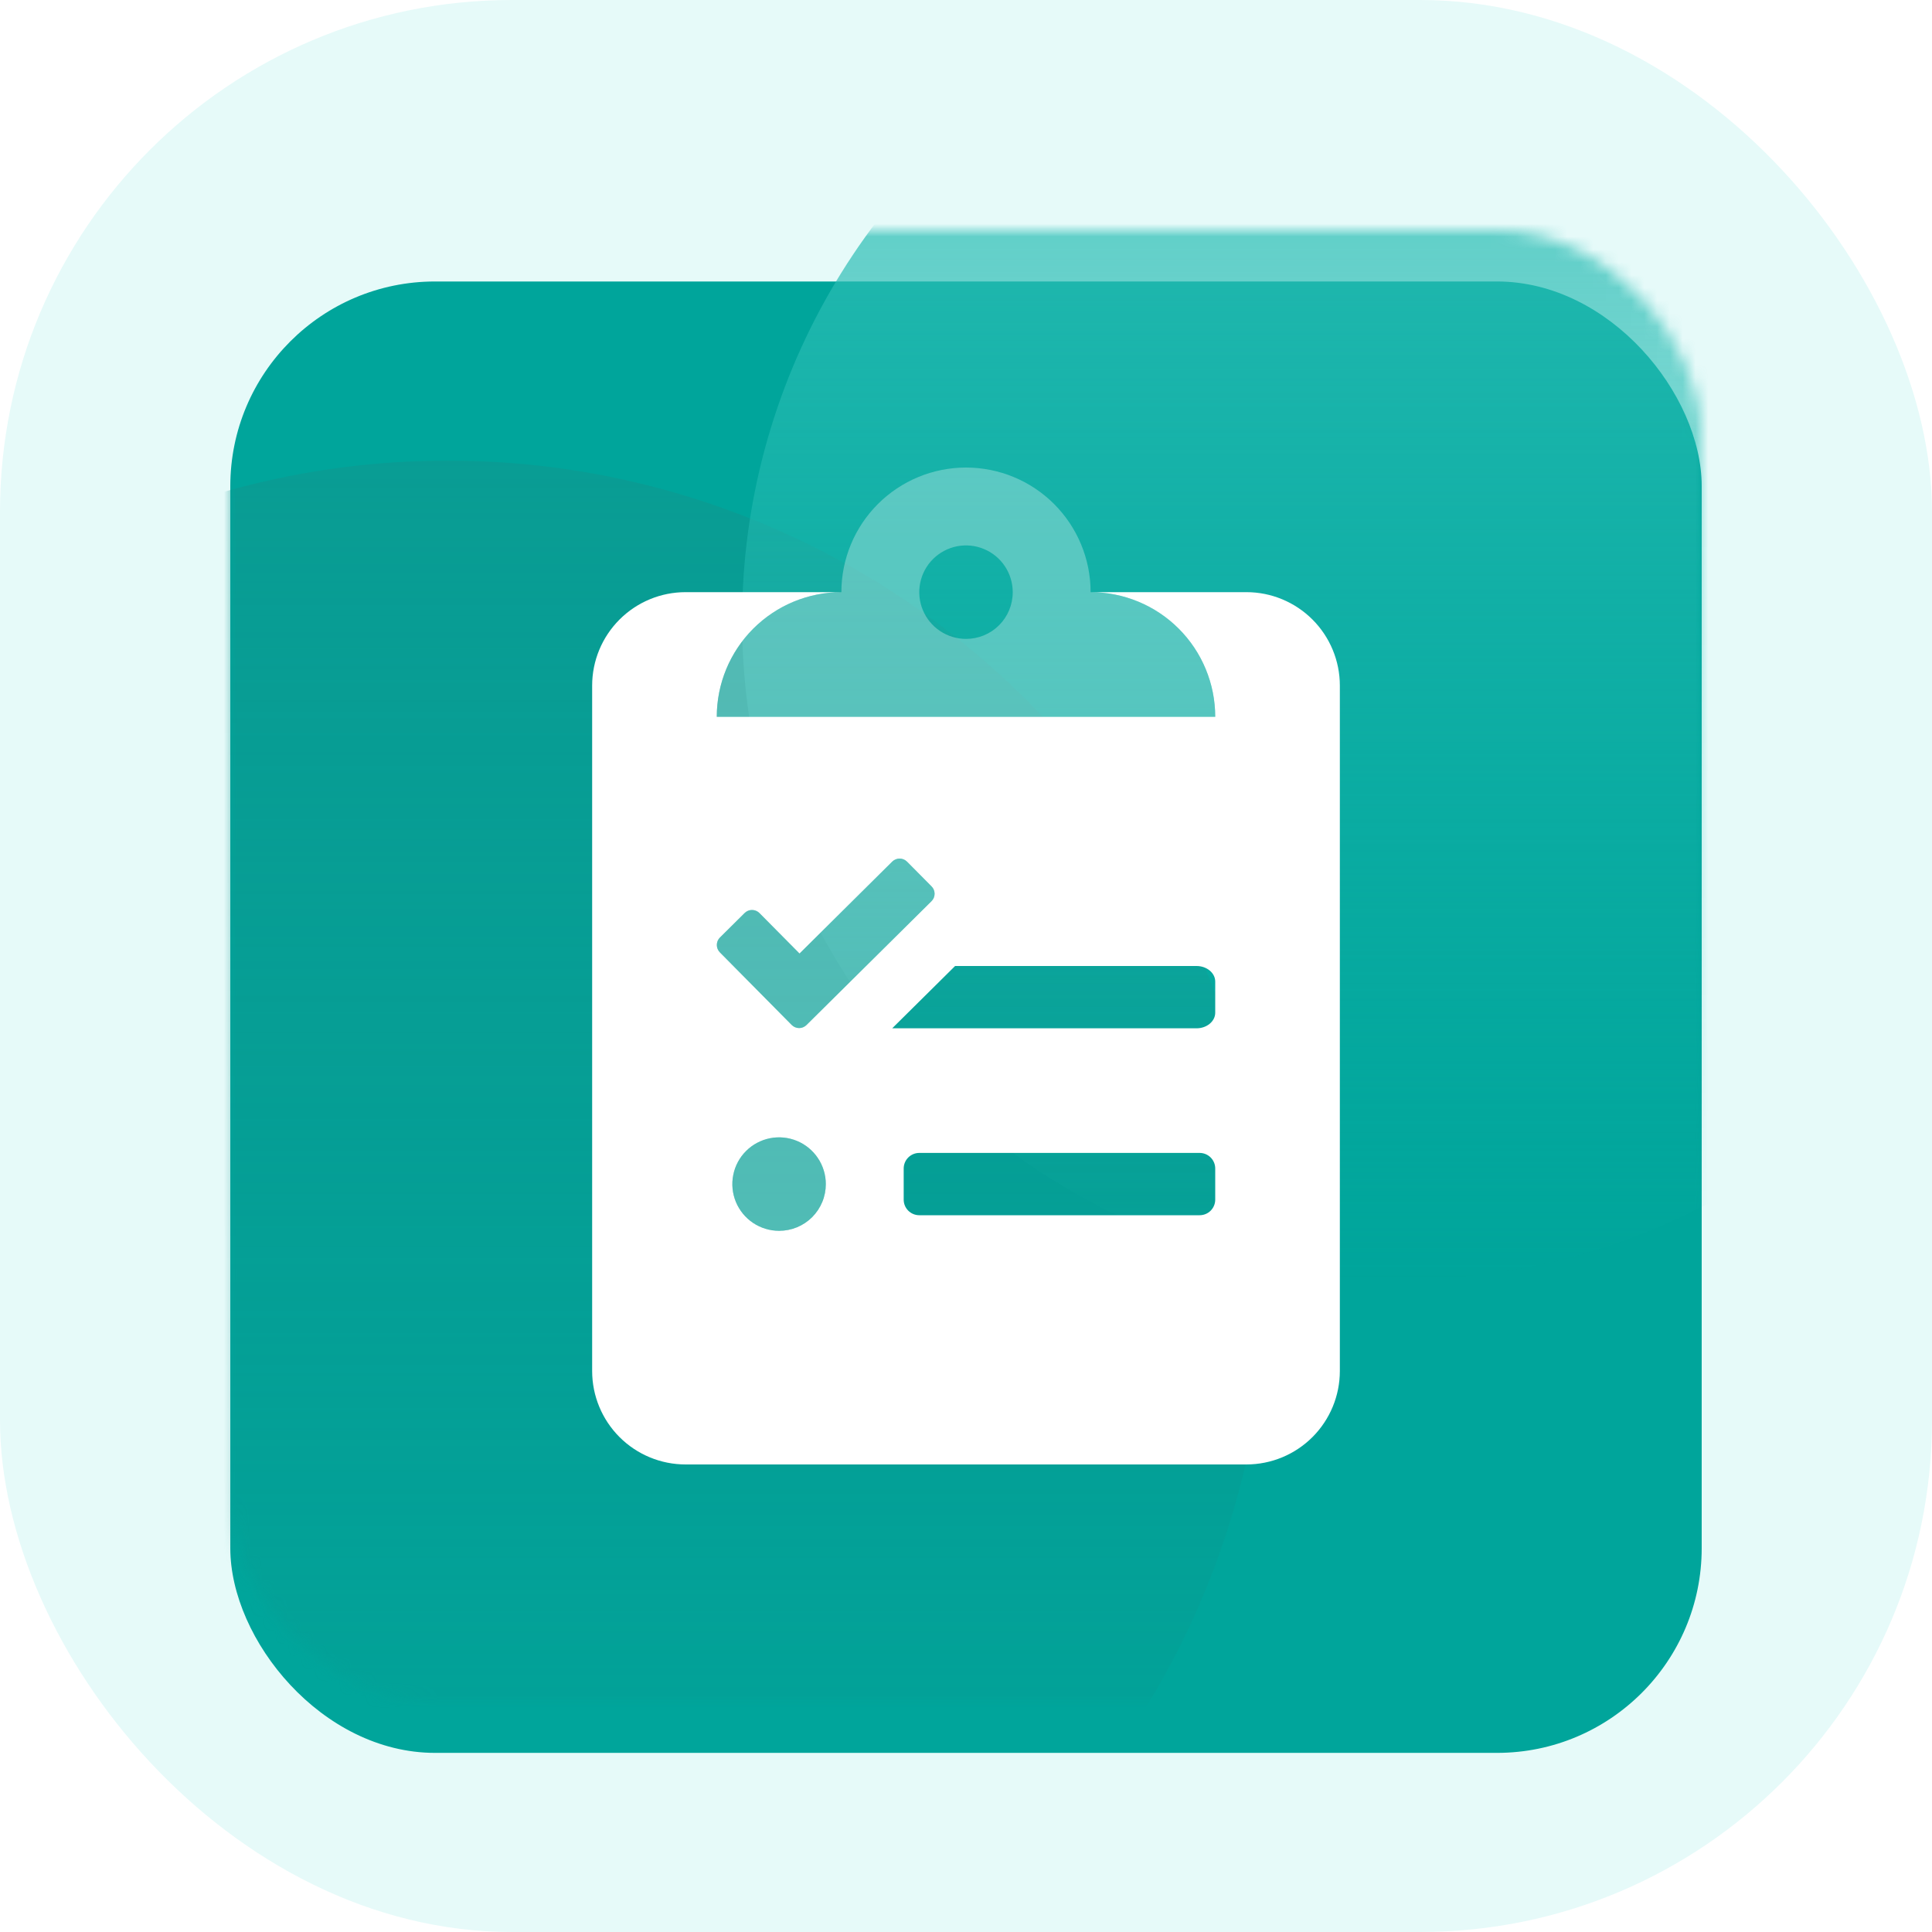
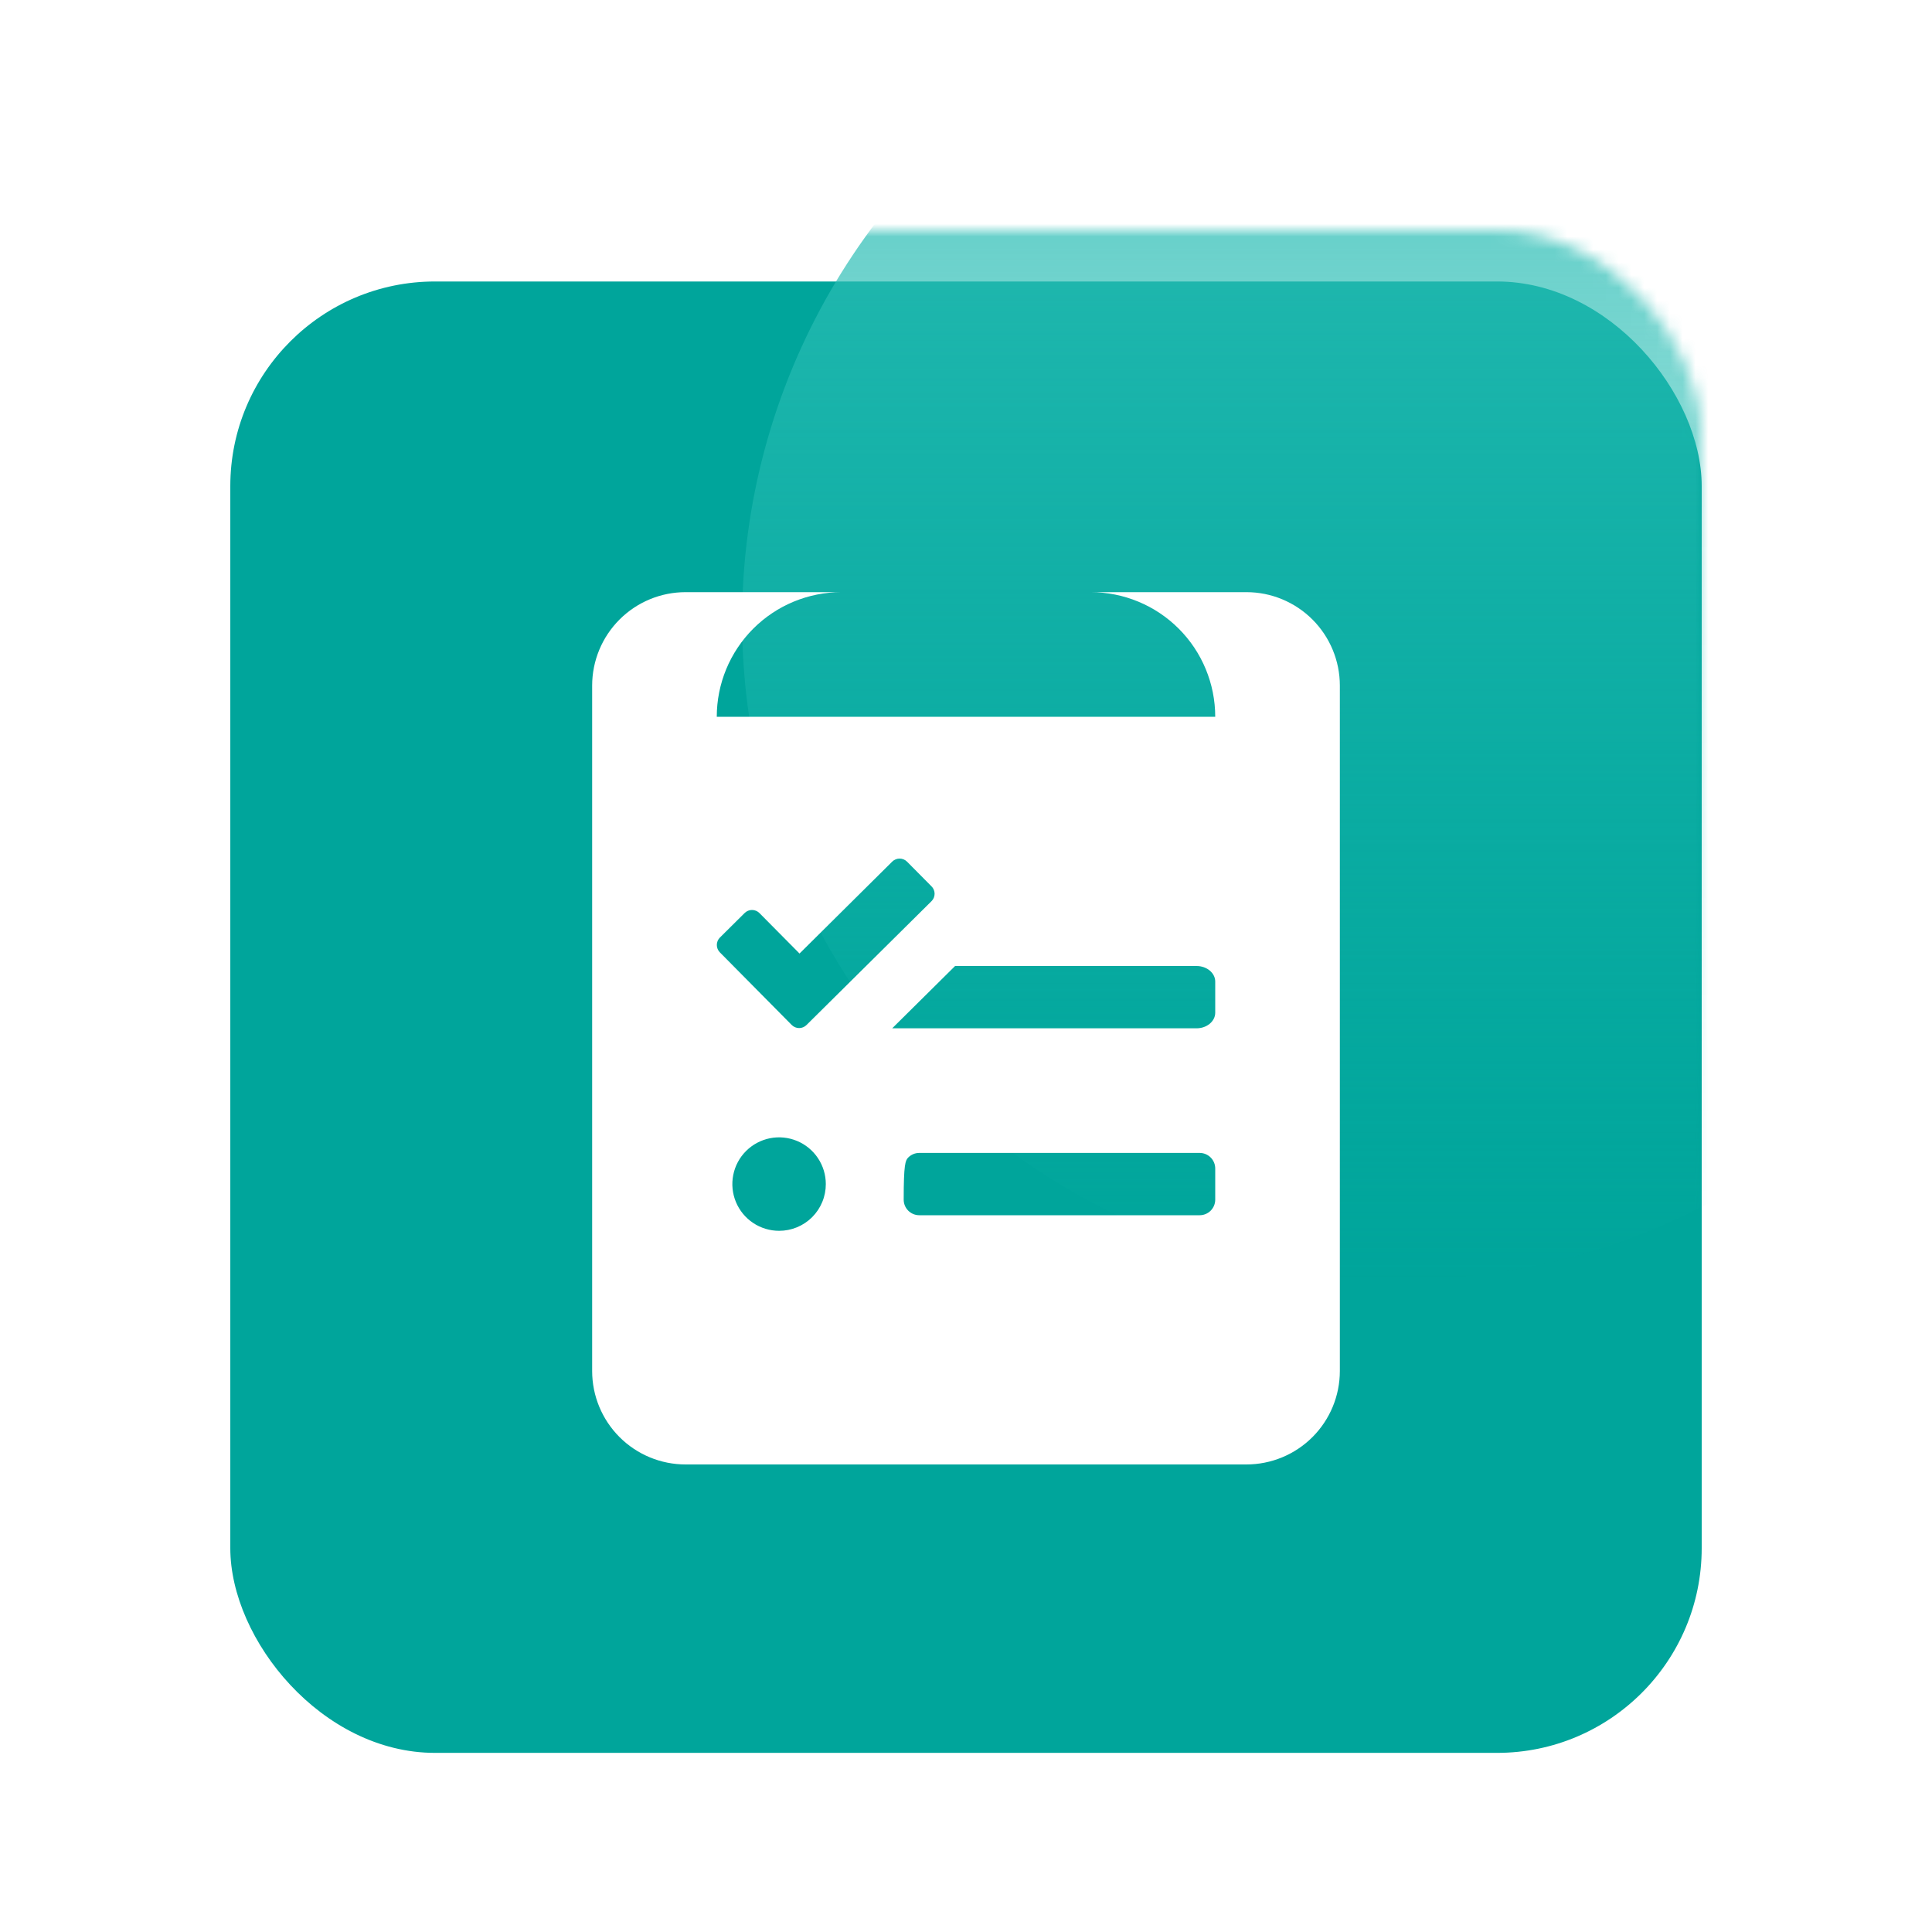
<svg xmlns="http://www.w3.org/2000/svg" width="151" height="151" viewBox="0 0 151 151" fill="none">
-   <rect width="151" height="151" rx="40" fill="#E6FAF9" />
  <g filter="url(#filter0_d)">
    <rect x="18" y="18" width="115" height="115" rx="16" fill="#00A59B" />
  </g>
  <mask id="mask0" mask-type="alpha" maskUnits="userSpaceOnUse" x="18" y="18" width="115" height="115">
    <rect x="18" y="18" width="115" height="115" rx="16" fill="#00A59B" />
  </mask>
  <g mask="url(#mask0)">
-     <circle opacity="0.6" cx="35" cy="100" r="64" fill="url(#paint0_linear)" />
    <circle cx="109.5" cy="48.5" r="51.5" fill="url(#paint1_linear)" fill-opacity="0.9" />
  </g>
-   <path d="M97.414 46.281H85.24C87.823 46.281 90.3 47.307 92.126 49.134C93.953 50.96 94.979 53.438 94.979 56.021H56.021C56.021 53.438 57.047 50.96 58.873 49.134C60.7 47.307 63.177 46.281 65.76 46.281H53.586C51.649 46.281 49.791 47.051 48.421 48.421C47.051 49.791 46.281 51.649 46.281 53.586V107.154C46.281 109.091 47.051 110.949 48.421 112.319C49.791 113.689 51.649 114.458 53.586 114.458H97.414C99.351 114.458 101.209 113.689 102.579 112.319C103.949 110.949 104.719 109.091 104.719 107.154V53.586C104.719 51.649 103.949 49.791 102.579 48.421C101.209 47.051 99.351 46.281 97.414 46.281ZM56.264 73.278L58.197 71.361C58.273 71.285 58.363 71.224 58.462 71.183C58.562 71.142 58.668 71.121 58.775 71.121C58.883 71.121 58.989 71.142 59.088 71.183C59.188 71.224 59.278 71.285 59.354 71.361L62.489 74.526L69.732 67.343C69.808 67.267 69.898 67.207 69.998 67.166C70.097 67.124 70.203 67.103 70.311 67.103C70.418 67.103 70.524 67.124 70.624 67.166C70.723 67.207 70.813 67.267 70.889 67.343L72.806 69.276C72.882 69.352 72.943 69.442 72.984 69.541C73.025 69.64 73.046 69.747 73.046 69.854C73.046 69.962 73.025 70.068 72.984 70.167C72.943 70.266 72.882 70.356 72.806 70.432L63.036 80.111C62.961 80.187 62.87 80.247 62.771 80.288C62.672 80.33 62.566 80.351 62.458 80.351C62.351 80.351 62.244 80.33 62.145 80.288C62.046 80.247 61.956 80.187 61.88 80.111L56.264 74.435C56.188 74.359 56.128 74.269 56.087 74.169C56.046 74.07 56.025 73.964 56.025 73.856C56.025 73.749 56.046 73.643 56.087 73.543C56.128 73.444 56.188 73.354 56.264 73.278ZM60.891 96.197C60.168 96.197 59.462 95.982 58.861 95.581C58.261 95.18 57.793 94.609 57.516 93.942C57.24 93.275 57.167 92.54 57.309 91.832C57.449 91.123 57.797 90.472 58.308 89.962C58.819 89.451 59.47 89.103 60.178 88.962C60.887 88.821 61.621 88.894 62.288 89.17C62.956 89.446 63.526 89.915 63.927 90.515C64.329 91.116 64.543 91.822 64.543 92.544C64.544 93.024 64.451 93.5 64.267 93.943C64.084 94.387 63.815 94.79 63.476 95.13C63.136 95.469 62.733 95.738 62.29 95.921C61.846 96.104 61.371 96.198 60.891 96.197ZM94.979 93.762C94.979 94.085 94.851 94.394 94.623 94.623C94.394 94.851 94.085 94.979 93.762 94.979H71.848C71.525 94.979 71.215 94.851 70.987 94.623C70.758 94.394 70.63 94.085 70.63 93.762V91.327C70.63 91.004 70.758 90.694 70.987 90.466C71.215 90.238 71.525 90.109 71.848 90.109H93.762C94.085 90.109 94.394 90.238 94.623 90.466C94.851 90.694 94.979 91.004 94.979 91.327V93.762ZM94.979 79.152C94.979 79.822 94.325 80.37 93.518 80.37H69.732L74.648 75.5H93.518C94.325 75.5 94.979 76.048 94.979 76.717V79.152Z" fill="white" />
-   <path opacity="0.3" d="M60.891 88.892C60.168 88.892 59.462 89.106 58.861 89.507C58.261 89.909 57.793 90.479 57.516 91.147C57.24 91.814 57.167 92.548 57.309 93.257C57.449 93.965 57.797 94.616 58.308 95.127C58.819 95.638 59.47 95.986 60.178 96.126C60.887 96.267 61.621 96.195 62.288 95.919C62.956 95.642 63.526 95.174 63.927 94.573C64.329 93.973 64.543 93.267 64.543 92.544C64.544 92.064 64.451 91.589 64.267 91.145C64.084 90.701 63.815 90.298 63.476 89.959C63.136 89.62 62.733 89.351 62.29 89.168C61.846 88.984 61.371 88.891 60.891 88.892ZM70.889 67.343C70.813 67.267 70.723 67.207 70.624 67.166C70.524 67.124 70.418 67.103 70.311 67.103C70.203 67.103 70.097 67.124 69.998 67.166C69.898 67.207 69.808 67.267 69.732 67.343L62.489 74.526L59.354 71.361C59.278 71.285 59.188 71.224 59.088 71.183C58.989 71.142 58.883 71.121 58.775 71.121C58.668 71.121 58.562 71.142 58.462 71.183C58.363 71.224 58.273 71.285 58.197 71.361L56.264 73.278C56.188 73.354 56.128 73.444 56.087 73.543C56.046 73.643 56.025 73.749 56.025 73.856C56.025 73.964 56.046 74.07 56.087 74.169C56.128 74.269 56.188 74.359 56.264 74.435L61.88 80.111C61.956 80.187 62.046 80.247 62.145 80.289C62.244 80.33 62.351 80.351 62.458 80.351C62.566 80.351 62.672 80.33 62.771 80.289C62.87 80.247 62.961 80.187 63.036 80.111L72.806 70.432C72.882 70.356 72.943 70.266 72.984 70.167C73.025 70.068 73.046 69.962 73.046 69.854C73.046 69.747 73.025 69.64 72.984 69.541C72.943 69.442 72.882 69.352 72.806 69.276L70.889 67.343ZM85.24 46.281C85.24 43.698 84.213 41.221 82.387 39.394C80.56 37.568 78.083 36.542 75.5 36.542C72.917 36.542 70.44 37.568 68.613 39.394C66.787 41.221 65.76 43.698 65.76 46.281C63.177 46.281 60.7 47.307 58.873 49.134C57.047 50.961 56.021 53.438 56.021 56.021H94.979C94.979 53.438 93.953 50.961 92.126 49.134C90.3 47.307 87.823 46.281 85.24 46.281ZM75.5 49.934C74.778 49.934 74.072 49.719 73.471 49.318C72.87 48.917 72.402 48.346 72.126 47.679C71.849 47.012 71.777 46.277 71.918 45.569C72.059 44.86 72.407 44.209 72.917 43.699C73.428 43.188 74.079 42.84 74.787 42.699C75.496 42.558 76.23 42.63 76.898 42.907C77.565 43.183 78.135 43.651 78.537 44.252C78.938 44.853 79.152 45.559 79.152 46.281C79.154 46.761 79.06 47.237 78.877 47.68C78.694 48.124 78.425 48.527 78.085 48.867C77.746 49.206 77.343 49.475 76.899 49.658C76.456 49.841 75.98 49.935 75.5 49.934Z" fill="white" />
+   <path d="M97.414 46.281H85.24C87.823 46.281 90.3 47.307 92.126 49.134C93.953 50.96 94.979 53.438 94.979 56.021H56.021C56.021 53.438 57.047 50.96 58.873 49.134C60.7 47.307 63.177 46.281 65.76 46.281H53.586C51.649 46.281 49.791 47.051 48.421 48.421C47.051 49.791 46.281 51.649 46.281 53.586V107.154C46.281 109.091 47.051 110.949 48.421 112.319C49.791 113.689 51.649 114.458 53.586 114.458H97.414C99.351 114.458 101.209 113.689 102.579 112.319C103.949 110.949 104.719 109.091 104.719 107.154V53.586C104.719 51.649 103.949 49.791 102.579 48.421C101.209 47.051 99.351 46.281 97.414 46.281ZM56.264 73.278L58.197 71.361C58.273 71.285 58.363 71.224 58.462 71.183C58.562 71.142 58.668 71.121 58.775 71.121C58.883 71.121 58.989 71.142 59.088 71.183C59.188 71.224 59.278 71.285 59.354 71.361L62.489 74.526L69.732 67.343C69.808 67.267 69.898 67.207 69.998 67.166C70.097 67.124 70.203 67.103 70.311 67.103C70.418 67.103 70.524 67.124 70.624 67.166C70.723 67.207 70.813 67.267 70.889 67.343L72.806 69.276C72.882 69.352 72.943 69.442 72.984 69.541C73.025 69.64 73.046 69.747 73.046 69.854C73.046 69.962 73.025 70.068 72.984 70.167C72.943 70.266 72.882 70.356 72.806 70.432L63.036 80.111C62.961 80.187 62.87 80.247 62.771 80.288C62.672 80.33 62.566 80.351 62.458 80.351C62.351 80.351 62.244 80.33 62.145 80.288C62.046 80.247 61.956 80.187 61.88 80.111L56.264 74.435C56.188 74.359 56.128 74.269 56.087 74.169C56.046 74.07 56.025 73.964 56.025 73.856C56.025 73.749 56.046 73.643 56.087 73.543C56.128 73.444 56.188 73.354 56.264 73.278ZM60.891 96.197C60.168 96.197 59.462 95.982 58.861 95.581C58.261 95.18 57.793 94.609 57.516 93.942C57.24 93.275 57.167 92.54 57.309 91.832C57.449 91.123 57.797 90.472 58.308 89.962C58.819 89.451 59.47 89.103 60.178 88.962C60.887 88.821 61.621 88.894 62.288 89.17C62.956 89.446 63.526 89.915 63.927 90.515C64.329 91.116 64.543 91.822 64.543 92.544C64.544 93.024 64.451 93.5 64.267 93.943C64.084 94.387 63.815 94.79 63.476 95.13C63.136 95.469 62.733 95.738 62.29 95.921C61.846 96.104 61.371 96.198 60.891 96.197ZM94.979 93.762C94.979 94.085 94.851 94.394 94.623 94.623C94.394 94.851 94.085 94.979 93.762 94.979H71.848C71.525 94.979 71.215 94.851 70.987 94.623C70.758 94.394 70.63 94.085 70.63 93.762C70.63 91.004 70.758 90.694 70.987 90.466C71.215 90.238 71.525 90.109 71.848 90.109H93.762C94.085 90.109 94.394 90.238 94.623 90.466C94.851 90.694 94.979 91.004 94.979 91.327V93.762ZM94.979 79.152C94.979 79.822 94.325 80.37 93.518 80.37H69.732L74.648 75.5H93.518C94.325 75.5 94.979 76.048 94.979 76.717V79.152Z" fill="white" />
  <defs>
    <filter id="filter0_d" x="9" y="13" width="133" height="133" filterUnits="userSpaceOnUse" color-interpolation-filters="sRGB">
      <feFlood flood-opacity="0" result="BackgroundImageFix" />
      <feColorMatrix in="SourceAlpha" type="matrix" values="0 0 0 0 0 0 0 0 0 0 0 0 0 0 0 0 0 0 127 0" />
      <feOffset dy="4" />
      <feGaussianBlur stdDeviation="4.5" />
      <feColorMatrix type="matrix" values="0 0 0 0 0 0 0 0 0 0.647 0 0 0 0 0.608 0 0 0 0.31 0" />
      <feBlend mode="normal" in2="BackgroundImageFix" result="effect1_dropShadow" />
      <feBlend mode="normal" in="SourceGraphic" in2="effect1_dropShadow" result="shape" />
    </filter>
    <linearGradient id="paint0_linear" x1="35" y1="36" x2="35" y2="164" gradientUnits="userSpaceOnUse">
      <stop stop-color="#0F978F" />
      <stop offset="1" stop-color="#0F8C85" stop-opacity="0" />
    </linearGradient>
    <linearGradient id="paint1_linear" x1="109.5" y1="-3" x2="109.5" y2="100" gradientUnits="userSpaceOnUse">
      <stop stop-color="#32C0B8" />
      <stop offset="1" stop-color="#17B7AD" stop-opacity="0" />
    </linearGradient>
  </defs>
</svg>